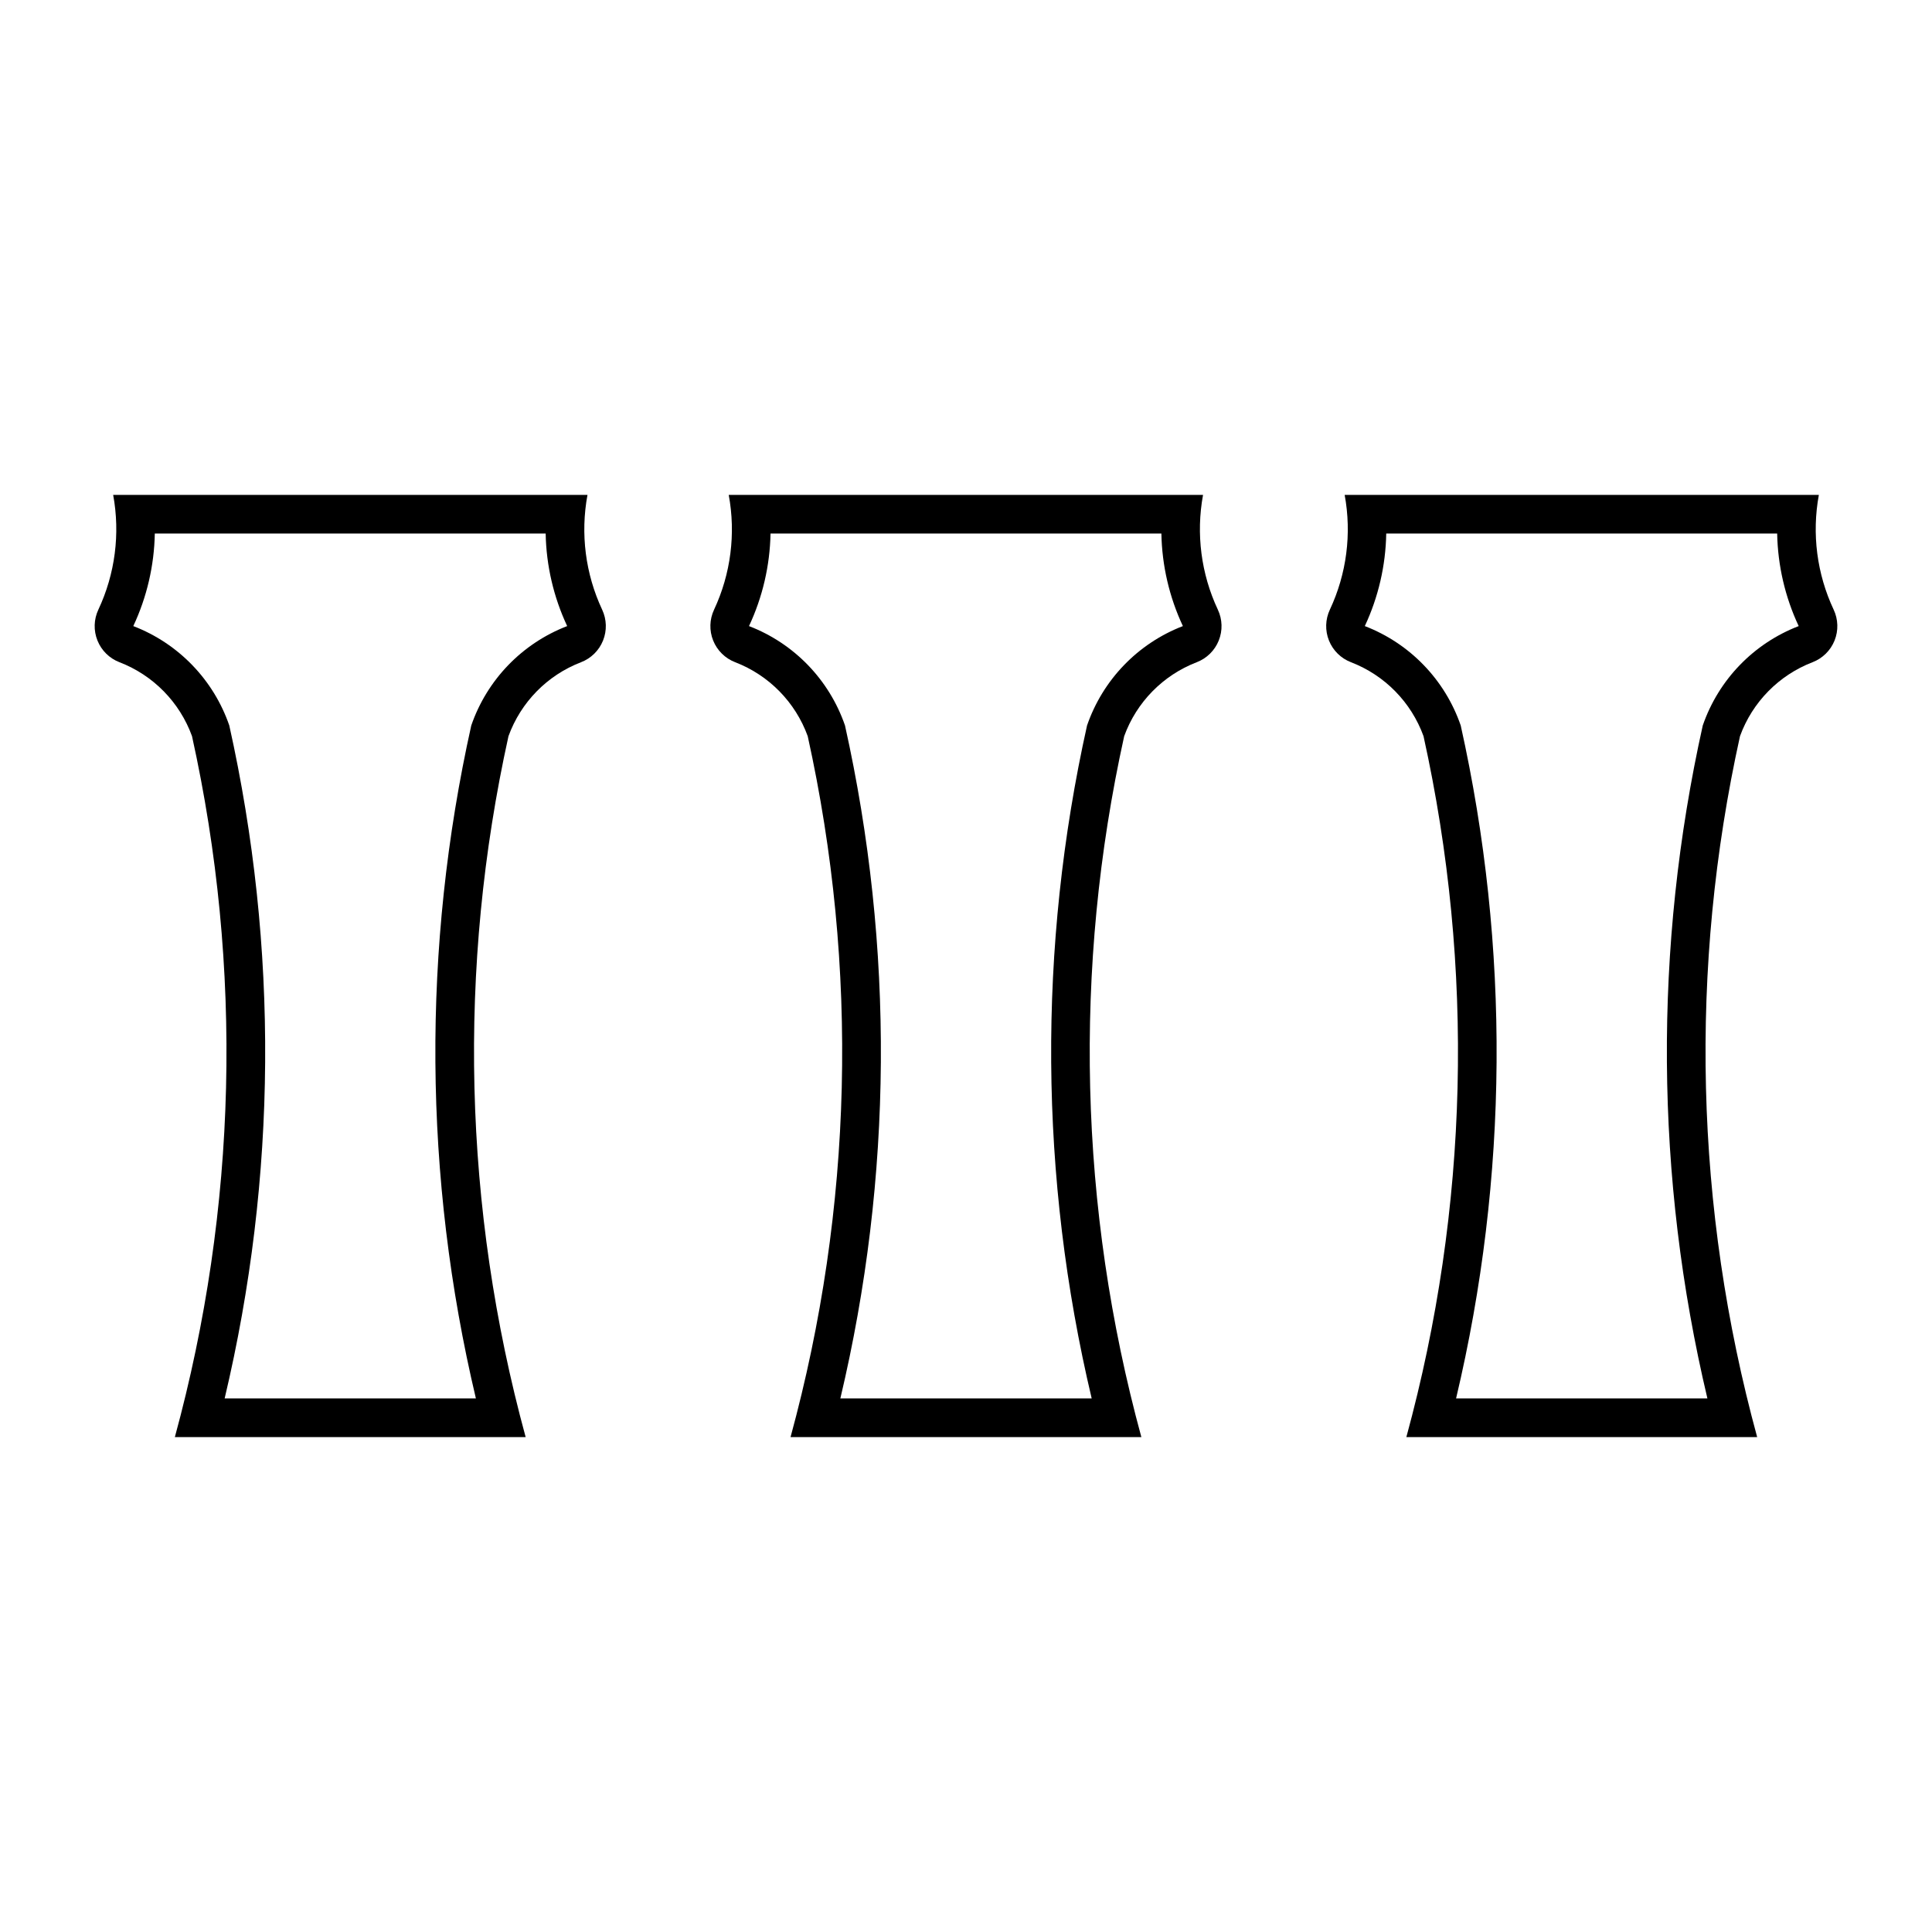
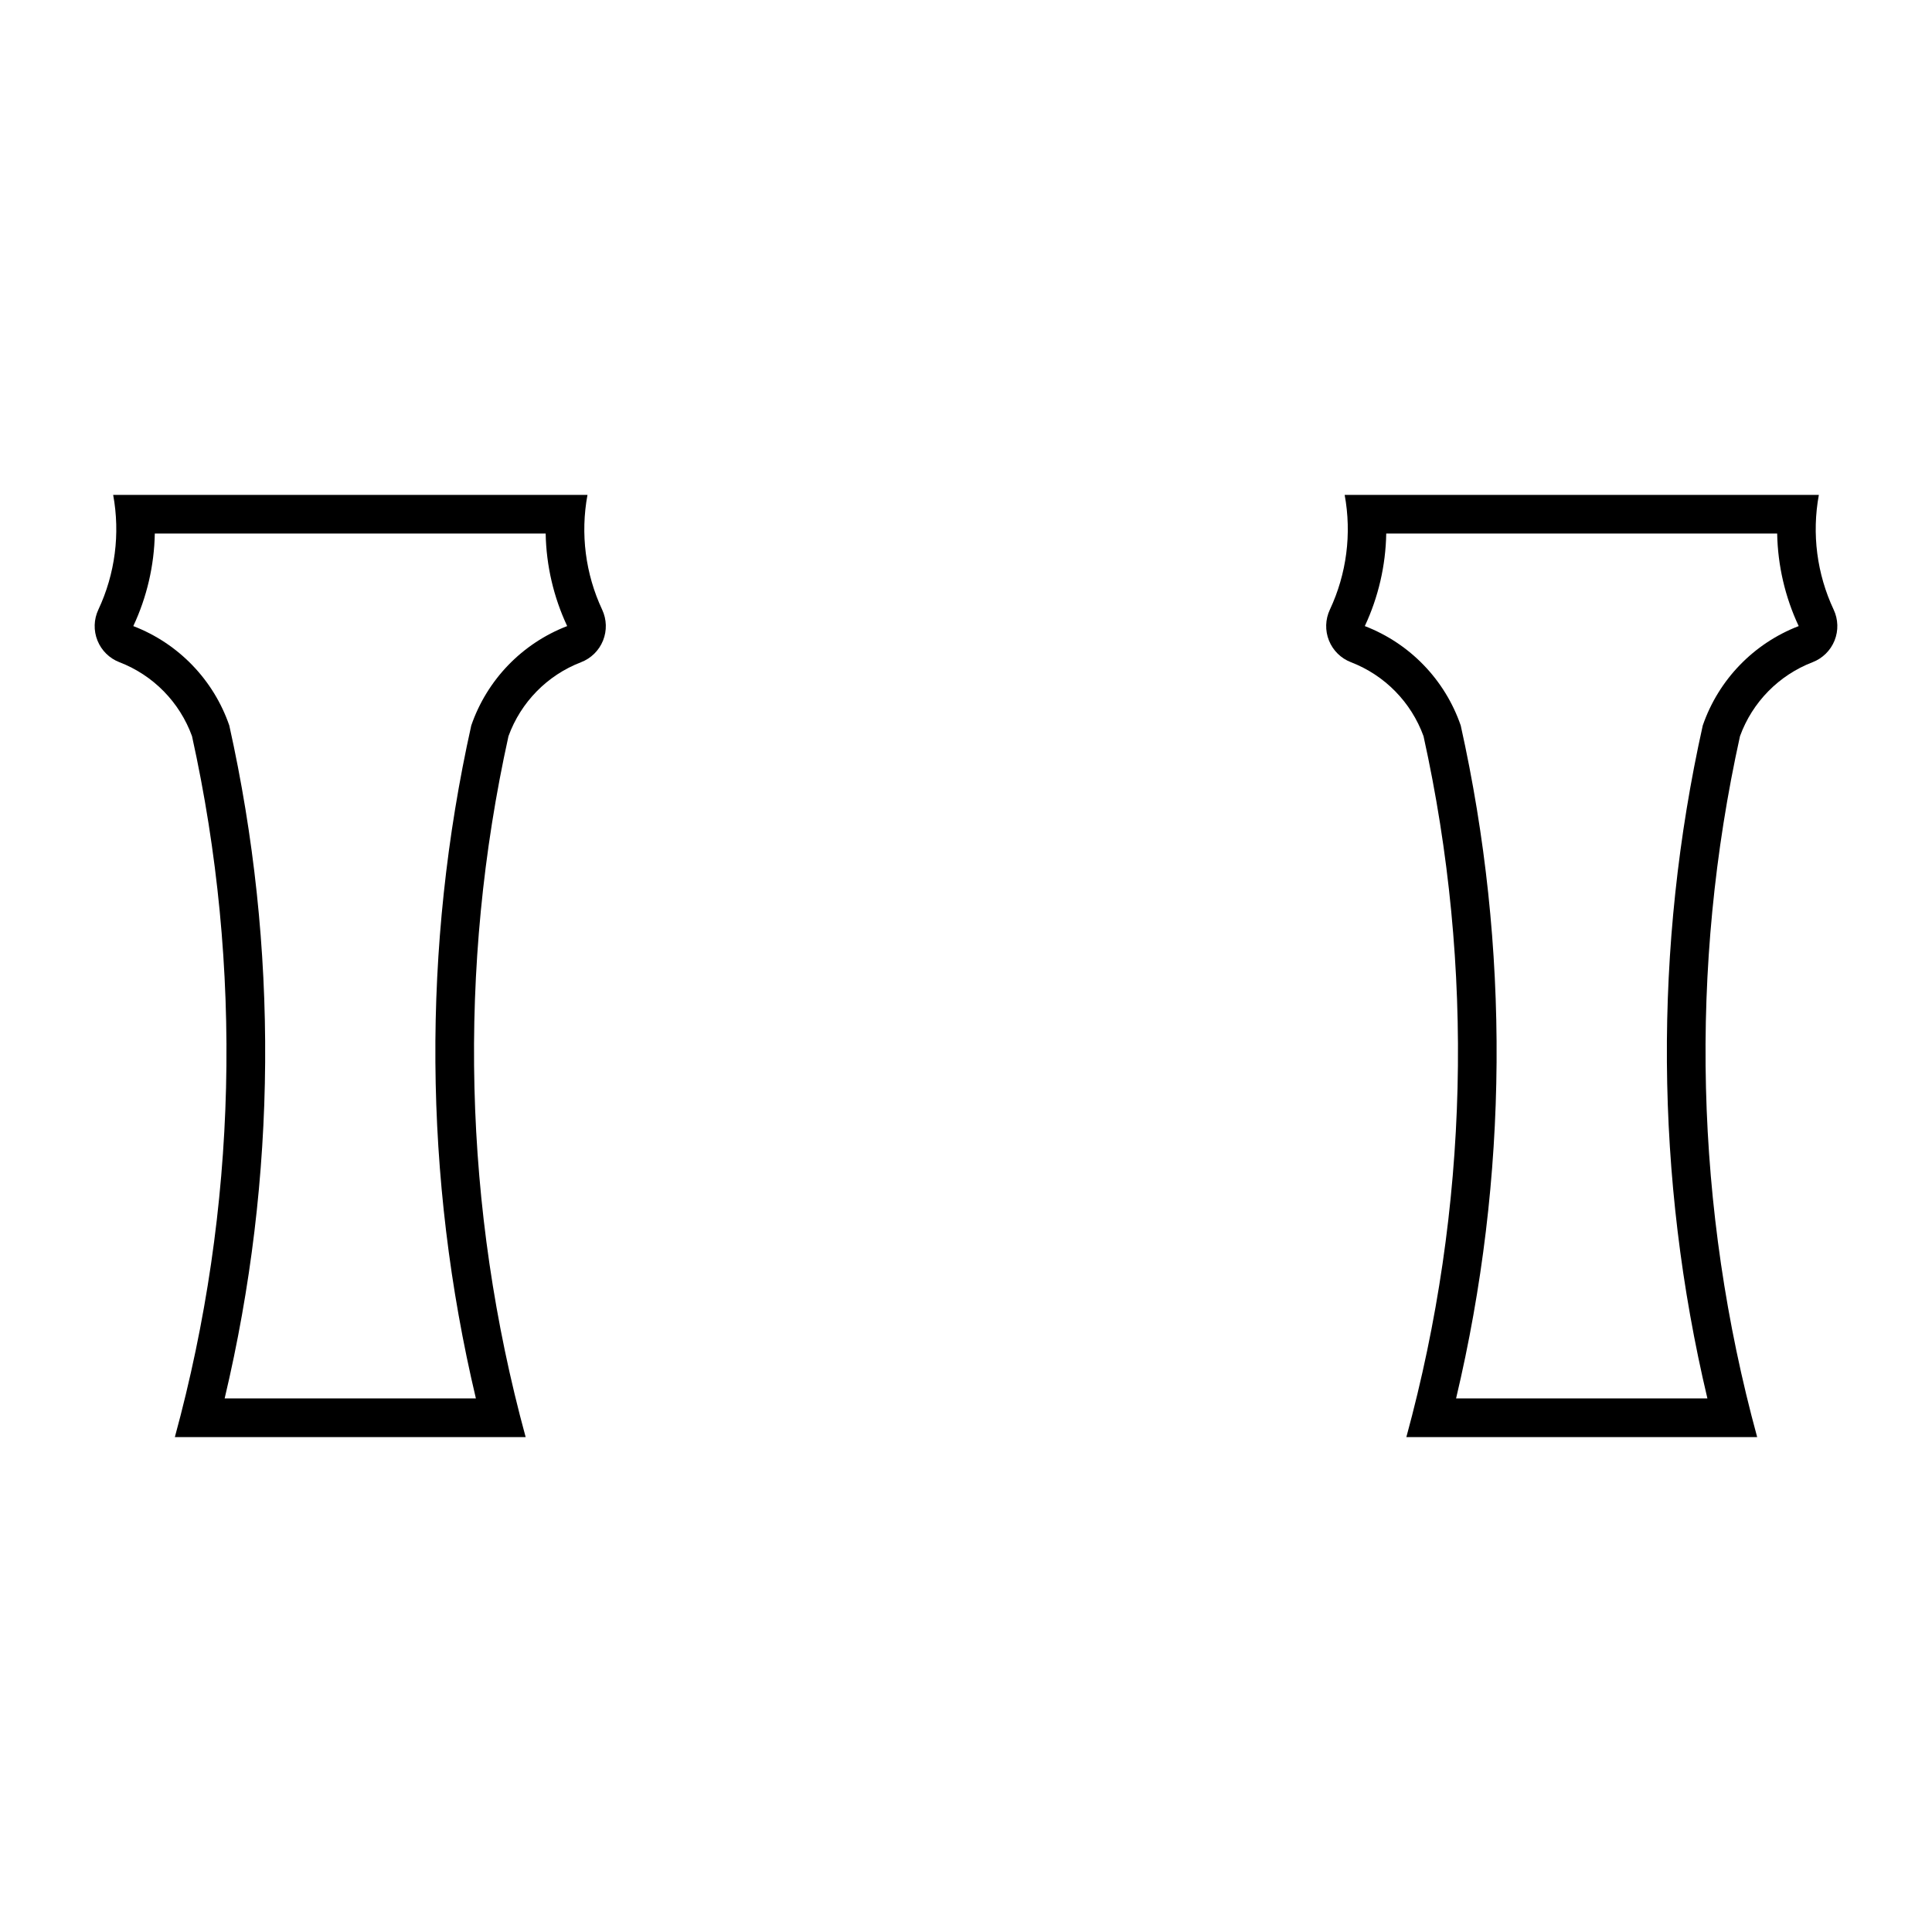
<svg xmlns="http://www.w3.org/2000/svg" fill="#000000" width="800px" height="800px" version="1.1" viewBox="144 144 512 512">
  <g>
    <path d="m173.99 275.15c1.895 10.305 0.523 20.941-3.93 30.422-1.211 2.578-1.293 5.539-0.23 8.18 1.059 2.641 3.172 4.723 5.828 5.742 8.945 3.441 15.957 10.59 19.227 19.598 13.562 61.371 12.004 125.12-4.547 185.75h92.965c-16.551-60.633-18.113-124.38-4.551-185.75 3.273-9.008 10.285-16.156 19.23-19.598 2.656-1.02 4.766-3.102 5.828-5.742s0.977-5.602-0.23-8.18c-4.441-9.484-5.801-20.121-3.891-30.422zm11.027 10.25h103.59c0.156 8.484 2.102 16.84 5.699 24.52-11.945 4.598-21.25 14.238-25.418 26.344-13.09 58.77-12.668 119.75 1.227 178.33h-66.582c13.898-58.582 14.316-119.56 1.23-178.33-4.172-12.109-13.484-21.75-25.441-26.344 3.602-7.684 5.543-16.035 5.699-24.52z" />
-     <path d="m337.12 275.15c1.91 10.301 0.551 20.938-3.887 30.422-1.211 2.578-1.297 5.539-0.234 8.18s3.172 4.719 5.828 5.742c8.941 3.441 15.957 10.59 19.227 19.598 13.562 61.371 12 125.12-4.551 185.75h92.969c-16.551-60.633-18.113-124.38-4.551-185.75 3.269-9.008 10.285-16.156 19.23-19.598 2.656-1.023 4.769-3.102 5.828-5.742 1.062-2.641 0.977-5.602-0.234-8.18-4.449-9.48-5.824-20.117-3.926-30.422zm11.07 10.25h103.59c0.156 8.484 2.098 16.836 5.695 24.52-11.938 4.602-21.234 14.246-25.398 26.344-13.086 58.77-12.664 119.75 1.23 178.33h-66.605c13.895-58.582 14.316-119.56 1.23-178.33-4.172-12.109-13.484-21.75-25.441-26.344 3.602-7.68 5.543-16.035 5.703-24.52z" />
    <path d="m500.35 275.15c1.898 10.305 0.523 20.941-3.926 30.422-1.211 2.578-1.297 5.539-0.234 8.18s3.176 4.723 5.832 5.742c8.941 3.441 15.957 10.59 19.227 19.598 13.562 61.371 12 125.12-4.551 185.75h92.969c-16.551-60.633-18.113-124.38-4.551-185.75 3.269-9.008 10.285-16.156 19.227-19.598 2.656-1.02 4.769-3.102 5.832-5.742 1.059-2.641 0.977-5.602-0.234-8.18-4.453-9.48-5.824-20.117-3.926-30.422zm11.027 10.25h103.59c0.16 8.484 2.102 16.84 5.703 24.52-11.949 4.598-21.254 14.238-25.422 26.344-13.086 58.77-12.664 119.75 1.23 178.33h-66.602c13.895-58.582 14.316-119.56 1.23-178.33-4.168-12.105-13.473-21.746-25.418-26.344 3.594-7.684 5.527-16.039 5.676-24.52z" />
  </g>
</svg>